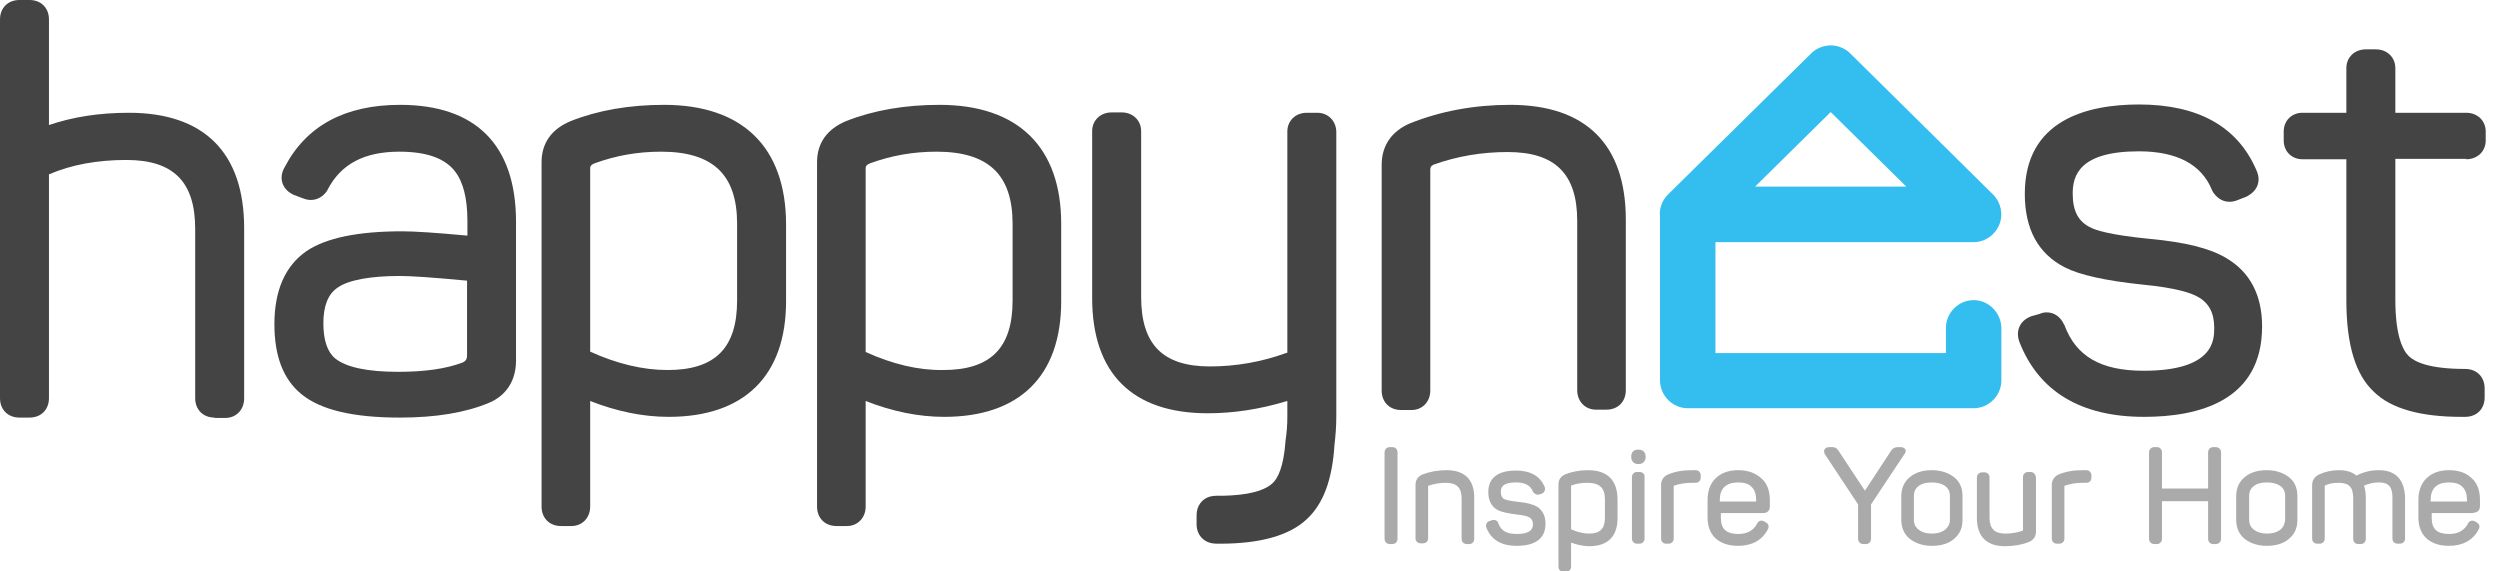
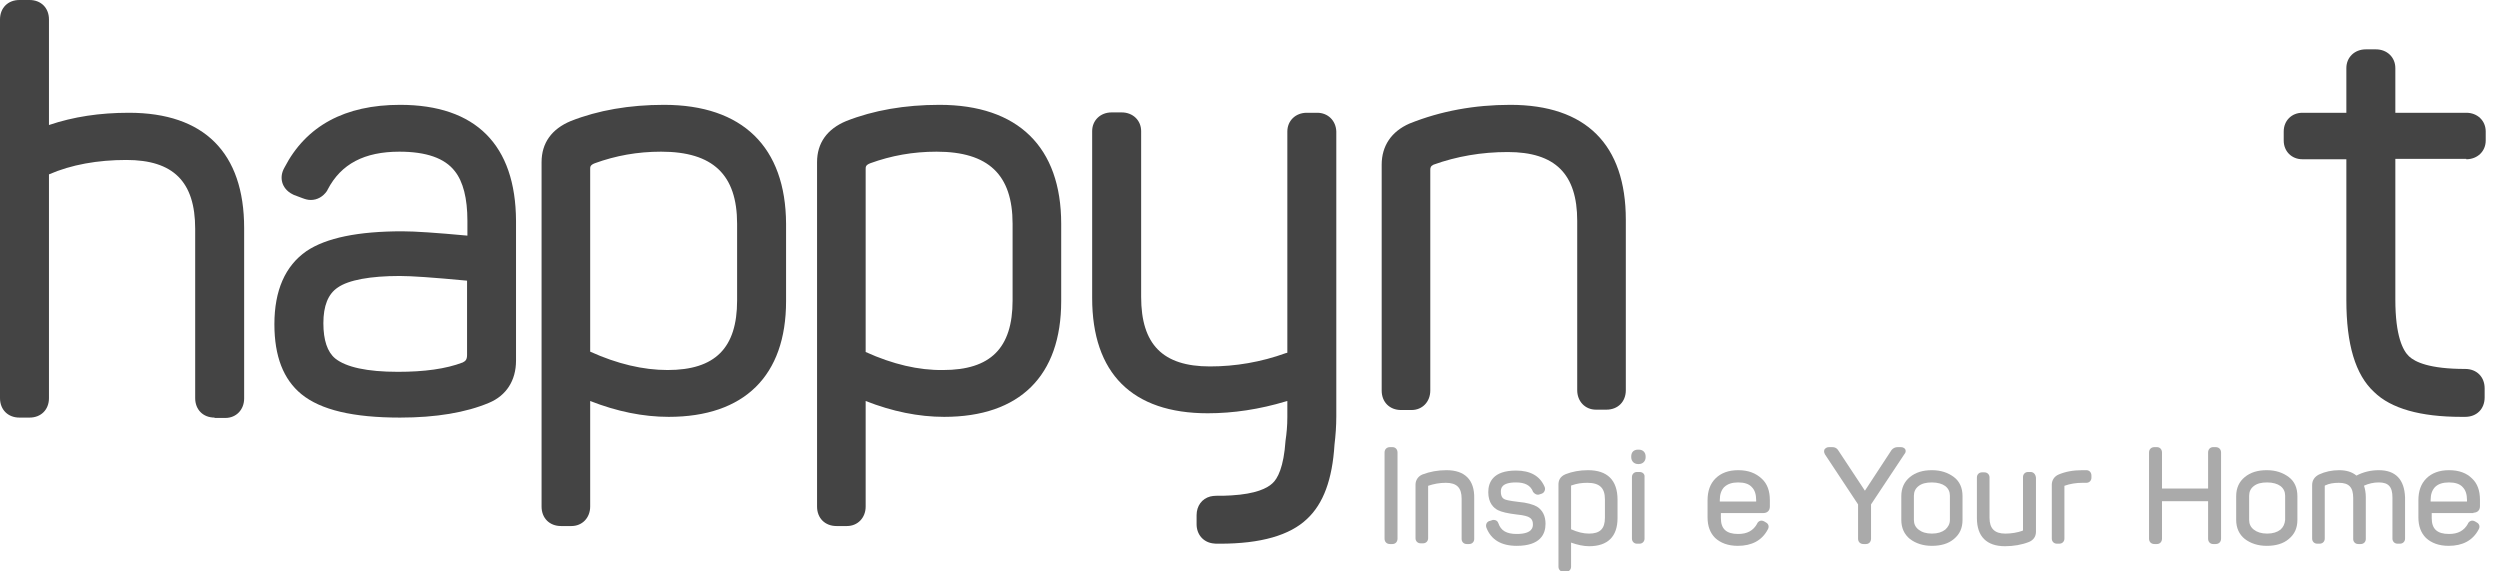
<svg xmlns="http://www.w3.org/2000/svg" width="140" height="32" viewBox="0 0 140 32" fill="none">
  <path d="M12.018 23.385C11.373 23.385 10.93 22.941 10.93 22.295V12.812C10.93 10.169 9.699 8.958 7.078 8.958C5.465 8.958 3.993 9.221 2.742 9.765V22.295C2.742 22.941 2.299 23.385 1.654 23.385H1.089C0.444 23.385 0 22.941 0 22.295V1.09C0 0.444 0.444 0 1.089 0H1.654C2.299 0 2.742 0.444 2.742 1.09V7.001C4.114 6.537 5.586 6.315 7.219 6.315C11.434 6.315 13.672 8.555 13.672 12.772V22.315C13.672 22.941 13.228 23.405 12.623 23.405H12.018V23.385Z" fill="#444444" />
-   <path d="M110.525 16.807C109.678 16.807 108.972 17.513 108.972 18.361V19.773H96.066V13.559H110.525C111.15 13.559 111.714 13.175 111.956 12.59C112.198 12.005 112.057 11.339 111.614 10.895L103.608 2.986C103.326 2.704 102.922 2.542 102.519 2.542C102.116 2.542 101.712 2.704 101.43 2.986L93.404 10.895C93.082 11.218 92.9 11.682 92.961 12.146C92.961 12.187 92.961 12.227 92.961 12.267V21.306C92.961 22.154 93.666 22.86 94.513 22.86H110.525C111.372 22.86 112.077 22.154 112.077 21.306V18.361C112.057 17.513 111.372 16.807 110.525 16.807ZM98.284 10.451L102.519 6.275L106.754 10.451H98.284Z" fill="#34BEEF" />
  <path d="M22.404 5.871C19.319 5.871 17.141 7.042 15.931 9.382C15.77 9.665 15.729 9.947 15.81 10.229C15.87 10.431 16.032 10.714 16.415 10.895L16.455 10.915L16.939 11.097C17.1 11.158 17.242 11.198 17.403 11.198C17.766 11.198 18.088 11.016 18.31 10.694L18.331 10.653L18.351 10.613C19.097 9.18 20.407 8.494 22.363 8.494C23.876 8.494 24.904 8.857 25.469 9.584C25.933 10.169 26.175 11.097 26.175 12.368V13.195C24.42 13.034 23.251 12.953 22.525 12.953C20.065 12.953 18.27 13.316 17.161 14.063C15.971 14.89 15.366 16.262 15.366 18.159C15.366 19.955 15.87 21.246 16.879 22.073C17.968 22.961 19.782 23.385 22.404 23.385C24.42 23.385 26.094 23.102 27.385 22.557C28.353 22.154 28.897 21.306 28.897 20.197V12.368C28.877 8.111 26.639 5.871 22.404 5.871ZM18.109 18.098C18.109 17.13 18.371 16.464 18.915 16.101C19.52 15.677 20.75 15.455 22.384 15.455C23.049 15.455 24.219 15.536 26.155 15.717V19.874C26.155 20.136 26.074 20.217 25.913 20.298C24.965 20.661 23.755 20.822 22.283 20.822C20.549 20.822 19.379 20.56 18.774 20.076C18.331 19.712 18.109 19.047 18.109 18.098Z" fill="#444444" />
  <path d="M37.184 5.871C35.248 5.871 33.494 6.174 31.962 6.779C30.893 7.223 30.328 8.01 30.328 9.079V28.368C30.328 29.014 30.772 29.458 31.417 29.458H32.002C32.607 29.458 33.05 28.994 33.05 28.368V22.456C34.543 23.042 36.015 23.344 37.446 23.344C41.681 23.344 44.02 21.044 44.02 16.868V12.53C44 8.232 41.58 5.871 37.184 5.871ZM33.05 9.463C33.05 9.342 33.05 9.241 33.313 9.14C34.482 8.716 35.692 8.494 37.023 8.494C39.927 8.494 41.278 9.786 41.278 12.53V16.827C41.278 19.491 40.048 20.721 37.386 20.721C36.015 20.721 34.563 20.378 33.05 19.692V9.463Z" fill="#444444" />
  <path d="M52.611 5.871C50.675 5.871 48.921 6.174 47.388 6.779C46.319 7.223 45.755 8.01 45.755 9.079V28.368C45.755 29.014 46.199 29.458 46.844 29.458H47.429C48.033 29.458 48.477 28.994 48.477 28.368V22.456C49.969 23.042 51.441 23.344 52.873 23.344C57.108 23.344 59.427 21.044 59.427 16.868V12.53C59.427 8.232 57.007 5.871 52.611 5.871ZM48.477 19.712V9.463C48.477 9.342 48.477 9.241 48.739 9.14C49.909 8.716 51.119 8.494 52.45 8.494C55.353 8.494 56.705 9.786 56.705 12.53V16.827C56.705 19.491 55.474 20.721 52.813 20.721C51.441 20.741 49.99 20.398 48.477 19.712Z" fill="#444444" />
  <path d="M84.573 5.871C82.577 5.871 80.681 6.214 78.927 6.921C77.918 7.364 77.374 8.171 77.374 9.221V21.871C77.374 22.517 77.818 22.961 78.463 22.961H79.048C79.653 22.961 80.096 22.497 80.096 21.871V9.523C80.096 9.382 80.117 9.301 80.278 9.221C81.568 8.757 82.96 8.514 84.432 8.514C87.094 8.514 88.324 9.745 88.324 12.368V21.851C88.324 22.477 88.767 22.941 89.372 22.941H89.957C90.602 22.941 91.046 22.497 91.046 21.851V12.308C91.046 8.091 88.808 5.871 84.573 5.871Z" fill="#444444" />
-   <path d="M124.661 14.447C123.754 13.902 122.362 13.559 120.386 13.377C118.107 13.155 117.321 12.873 117.099 12.752C116.393 12.429 116.071 11.824 116.071 10.835C116.071 9.826 116.454 8.474 119.781 8.474C121.898 8.474 123.29 9.201 123.875 10.653L123.915 10.734L123.955 10.795C124.258 11.218 124.601 11.299 124.863 11.299C125.024 11.299 125.185 11.259 125.326 11.198L125.79 11.017L125.831 10.996C126.214 10.795 126.375 10.532 126.436 10.331C126.496 10.149 126.516 9.866 126.355 9.523C125.306 7.082 123.088 5.851 119.781 5.851C116.877 5.851 113.389 6.719 113.389 10.855C113.389 12.832 114.135 14.204 115.627 14.971C116.454 15.395 117.885 15.718 120.003 15.94C121.898 16.121 122.725 16.424 123.048 16.605C123.693 16.948 123.996 17.513 123.996 18.361C123.996 19.027 123.996 20.762 120.043 20.762C117.644 20.762 116.252 19.955 115.607 18.199L115.587 18.179C115.405 17.756 115.042 17.493 114.619 17.493C114.498 17.493 114.357 17.513 114.236 17.574L113.731 17.715L113.691 17.735C113.106 17.977 112.864 18.542 113.086 19.148C114.175 21.932 116.534 23.344 120.063 23.344C123.088 23.344 126.678 22.477 126.678 18.28C126.678 16.545 126.012 15.233 124.661 14.447Z" fill="#444444" />
  <path d="M138.111 8.918C138.737 8.918 139.2 8.474 139.2 7.869V7.364C139.2 6.759 138.737 6.315 138.111 6.315H134.139V3.813C134.139 3.208 133.675 2.764 133.05 2.764H132.485C131.86 2.764 131.396 3.208 131.396 3.813V6.315H128.936C128.331 6.315 127.888 6.759 127.888 7.364V7.869C127.888 8.474 128.331 8.918 128.936 8.918H131.396V16.807C131.396 19.289 131.901 20.984 132.949 21.952C133.897 22.88 135.55 23.344 137.829 23.344C137.91 23.344 137.99 23.344 138.051 23.344C138.696 23.344 139.14 22.9 139.14 22.255V21.75C139.14 21.105 138.696 20.661 138.051 20.661C136.055 20.661 135.248 20.277 134.905 19.955C134.562 19.632 134.139 18.825 134.139 16.767V8.898H138.111V8.918Z" fill="#444444" />
  <path d="M73.764 6.315H73.18C72.554 6.315 72.091 6.759 72.091 7.365V10.512V19.753C72.07 19.753 72.05 19.773 72.01 19.773C70.619 20.277 69.187 20.52 67.755 20.52C65.114 20.52 63.904 19.289 63.904 16.626V7.344C63.904 6.739 63.44 6.295 62.815 6.295H62.25C61.625 6.295 61.161 6.739 61.161 7.344V16.686C61.161 20.903 63.4 23.143 67.634 23.143C69.066 23.143 70.538 22.921 72.01 22.477C72.03 22.477 72.05 22.457 72.091 22.457V23.364C72.091 23.849 72.05 24.273 71.99 24.676C71.889 26.169 71.546 26.815 71.244 27.077C70.961 27.339 70.336 27.662 68.945 27.743C68.683 27.763 68.4 27.763 68.098 27.763C67.977 27.763 67.876 27.783 67.775 27.803C67.311 27.924 67.009 28.328 67.009 28.852V29.357C67.009 29.922 67.372 30.346 67.896 30.426C67.957 30.426 68.017 30.447 68.098 30.447C68.158 30.447 68.239 30.447 68.32 30.447C70.598 30.447 72.232 29.982 73.2 29.054C74.107 28.207 74.611 26.855 74.732 24.898C74.793 24.393 74.833 23.869 74.833 23.304V16.02V13.397V7.365C74.813 6.759 74.369 6.315 73.764 6.315Z" fill="#444444" />
  <path d="M77.979 25.039H77.838C77.656 25.039 77.535 25.16 77.535 25.342V30.164C77.535 30.346 77.656 30.466 77.838 30.466H77.979C78.14 30.466 78.261 30.346 78.261 30.164V25.342C78.261 25.16 78.14 25.039 77.979 25.039Z" fill="#AAAAAA" />
  <path d="M81.004 26.33C80.52 26.33 80.076 26.411 79.653 26.572C79.411 26.673 79.269 26.895 79.269 27.137V30.144C79.269 30.305 79.391 30.426 79.552 30.426H79.693C79.854 30.426 79.975 30.305 79.975 30.144V27.238C79.975 27.218 79.975 27.198 79.996 27.198C80.298 27.097 80.621 27.037 80.963 27.037C81.588 27.037 81.851 27.319 81.851 27.924V30.184C81.851 30.346 81.972 30.466 82.133 30.466H82.274C82.436 30.466 82.556 30.346 82.556 30.184V27.904C82.577 26.875 82.032 26.33 81.004 26.33Z" fill="#AAAAAA" />
  <path d="M86.065 28.368C85.843 28.247 85.5 28.146 85.037 28.106C84.492 28.045 84.311 27.985 84.27 27.965C84.169 27.924 84.048 27.823 84.048 27.541C84.048 27.38 84.048 27.016 84.895 27.016C85.399 27.016 85.702 27.178 85.843 27.521V27.541L85.863 27.561C85.944 27.662 86.045 27.702 86.105 27.702C86.145 27.702 86.186 27.702 86.226 27.682L86.347 27.642C86.448 27.602 86.488 27.521 86.508 27.46C86.529 27.4 86.529 27.319 86.488 27.238C86.226 26.653 85.702 26.351 84.895 26.351C83.605 26.351 83.343 27.016 83.343 27.561C83.343 28.166 83.645 28.449 83.887 28.57C84.089 28.671 84.431 28.752 84.936 28.812C85.379 28.852 85.581 28.933 85.641 28.974C85.783 29.054 85.843 29.175 85.843 29.357C85.843 29.498 85.843 29.902 84.936 29.902C84.371 29.902 84.048 29.72 83.907 29.296C83.867 29.175 83.766 29.115 83.645 29.115C83.605 29.115 83.585 29.115 83.544 29.135L83.423 29.175H83.403C83.242 29.236 83.181 29.397 83.242 29.559C83.504 30.224 84.069 30.567 84.936 30.567C86.266 30.567 86.549 29.902 86.549 29.337C86.549 28.893 86.388 28.57 86.065 28.368Z" fill="#AAAAAA" />
  <path d="M88.928 26.33C88.464 26.33 88.041 26.411 87.678 26.552C87.335 26.694 87.274 26.936 87.274 27.137V31.738C87.274 31.899 87.395 32.02 87.557 32.02H87.698C87.859 32.02 87.98 31.899 87.98 31.738V30.386C88.323 30.507 88.666 30.588 88.988 30.588C90.037 30.588 90.582 30.043 90.582 29.014V27.985C90.582 26.895 90.017 26.33 88.928 26.33ZM87.98 27.218C87.98 27.198 87.98 27.178 88.02 27.178C88.303 27.077 88.585 27.037 88.888 27.037C89.573 27.037 89.876 27.319 89.876 27.965V28.994C89.876 29.619 89.593 29.881 88.988 29.881C88.666 29.881 88.343 29.801 87.98 29.639V27.218Z" fill="#AAAAAA" />
  <path d="M91.812 26.431H91.671C91.51 26.431 91.389 26.552 91.389 26.714V30.164C91.389 30.326 91.51 30.447 91.671 30.447H91.812C91.973 30.447 92.094 30.326 92.094 30.164V26.714C92.115 26.552 91.994 26.431 91.812 26.431Z" fill="#AAAAAA" />
  <path d="M91.772 25.18H91.732C91.49 25.18 91.349 25.321 91.349 25.564V25.604C91.349 25.826 91.51 25.987 91.732 25.987H91.772C91.994 25.987 92.155 25.826 92.155 25.604V25.564C92.155 25.321 91.994 25.18 91.772 25.18Z" fill="#AAAAAA" />
-   <path d="M94.957 26.33H94.736C94.211 26.33 93.788 26.411 93.405 26.572C93.163 26.673 93.022 26.895 93.022 27.137V30.164C93.022 30.325 93.142 30.446 93.304 30.446H93.445C93.606 30.446 93.727 30.325 93.727 30.164V27.238C93.727 27.218 93.727 27.198 93.747 27.198C94.03 27.097 94.373 27.037 94.736 27.037H94.957C95.119 27.037 95.24 26.915 95.24 26.754V26.633C95.24 26.451 95.119 26.33 94.957 26.33Z" fill="#AAAAAA" />
  <path d="M97.337 26.33C96.793 26.33 96.369 26.492 96.067 26.794C95.764 27.097 95.623 27.501 95.623 28.025V28.974C95.623 29.458 95.764 29.841 96.046 30.123C96.349 30.406 96.772 30.567 97.317 30.567C98.103 30.567 98.668 30.265 98.991 29.66C99.051 29.559 99.051 29.478 99.031 29.417C99.011 29.357 98.971 29.296 98.89 29.256L98.789 29.195C98.749 29.175 98.688 29.155 98.648 29.155C98.587 29.155 98.487 29.175 98.406 29.296V29.317C98.184 29.72 97.841 29.902 97.337 29.902C96.672 29.902 96.369 29.619 96.369 29.014V28.731H98.749C98.971 28.731 99.112 28.59 99.112 28.368V28.005C99.112 27.501 98.971 27.097 98.668 26.815C98.325 26.492 97.902 26.33 97.337 26.33ZM97.337 27.016C97.68 27.016 97.942 27.097 98.103 27.279C98.265 27.44 98.345 27.682 98.345 28.005V28.086H96.309V28.005C96.309 27.682 96.389 27.46 96.551 27.279C96.752 27.097 96.994 27.016 97.337 27.016Z" fill="#AAAAAA" />
  <path d="M106.694 25.16C106.673 25.12 106.593 25.039 106.452 25.039H106.27C106.129 25.039 106.008 25.1 105.927 25.201L104.435 27.48L102.943 25.221C102.902 25.16 102.822 25.039 102.6 25.039H102.419C102.277 25.039 102.217 25.12 102.177 25.16C102.156 25.201 102.116 25.301 102.197 25.443L104.052 28.247V30.164C104.052 30.346 104.173 30.466 104.354 30.466H104.496C104.657 30.466 104.778 30.346 104.778 30.164V28.247L106.653 25.422C106.754 25.301 106.714 25.201 106.694 25.16Z" fill="#AAAAAA" />
  <path d="M109.417 26.714C109.094 26.472 108.691 26.33 108.187 26.33C107.683 26.33 107.279 26.451 106.957 26.714C106.634 26.976 106.473 27.339 106.473 27.783V29.115C106.473 29.559 106.634 29.922 106.957 30.184C107.279 30.426 107.683 30.567 108.187 30.567C108.691 30.567 109.114 30.446 109.417 30.184C109.739 29.922 109.901 29.579 109.901 29.115V27.783C109.901 27.319 109.739 26.956 109.417 26.714ZM108.933 29.66C108.751 29.801 108.509 29.881 108.187 29.881C107.864 29.881 107.622 29.801 107.441 29.66C107.259 29.518 107.178 29.337 107.178 29.115V27.763C107.178 27.541 107.259 27.359 107.441 27.218C107.622 27.077 107.864 27.016 108.187 27.016C108.509 27.016 108.771 27.097 108.933 27.218C109.114 27.359 109.195 27.541 109.195 27.763V29.115C109.195 29.337 109.094 29.518 108.933 29.66Z" fill="#AAAAAA" />
  <path d="M113.712 26.431H113.57C113.409 26.431 113.288 26.552 113.288 26.714V29.66C113.288 29.7 113.288 29.7 113.268 29.72C112.986 29.821 112.643 29.882 112.3 29.882C111.695 29.882 111.413 29.599 111.413 28.994V26.734C111.413 26.573 111.292 26.452 111.13 26.452H110.989C110.828 26.452 110.707 26.573 110.707 26.734V29.014C110.707 30.043 111.251 30.588 112.28 30.588C112.764 30.588 113.228 30.507 113.631 30.346C113.873 30.245 114.014 30.043 114.014 29.781V26.754C113.994 26.552 113.873 26.431 113.712 26.431Z" fill="#AAAAAA" />
  <path d="M116.837 26.33H116.615C116.091 26.33 115.668 26.411 115.285 26.572C115.043 26.673 114.901 26.895 114.901 27.137V30.164C114.901 30.325 115.022 30.446 115.184 30.446H115.325C115.486 30.446 115.607 30.325 115.607 30.164V27.238C115.607 27.218 115.607 27.198 115.627 27.198C115.91 27.097 116.252 27.037 116.615 27.037H116.837C116.999 27.037 117.12 26.915 117.12 26.754V26.633C117.12 26.451 116.999 26.33 116.837 26.33Z" fill="#AAAAAA" />
  <path d="M124.076 25.039H123.935C123.774 25.039 123.653 25.16 123.653 25.342V27.359H121.072V25.342C121.072 25.16 120.951 25.039 120.789 25.039H120.648C120.467 25.039 120.346 25.16 120.346 25.342V30.164C120.346 30.346 120.467 30.466 120.648 30.466H120.789C120.951 30.466 121.072 30.346 121.072 30.164V28.066H123.653V30.164C123.653 30.346 123.774 30.466 123.935 30.466H124.076C124.258 30.466 124.379 30.346 124.379 30.164V25.342C124.379 25.16 124.258 25.039 124.076 25.039Z" fill="#AAAAAA" />
  <path d="M128.17 26.714C127.847 26.472 127.444 26.33 126.94 26.33C126.435 26.33 126.032 26.451 125.71 26.714C125.387 26.976 125.226 27.339 125.226 27.783V29.115C125.226 29.559 125.387 29.922 125.71 30.184C126.032 30.426 126.435 30.567 126.94 30.567C127.444 30.567 127.867 30.446 128.17 30.184C128.492 29.922 128.654 29.579 128.654 29.115V27.783C128.654 27.319 128.492 26.956 128.17 26.714ZM127.706 29.66C127.524 29.801 127.282 29.881 126.96 29.881C126.637 29.881 126.395 29.801 126.214 29.66C126.032 29.518 125.952 29.337 125.952 29.115V27.763C125.952 27.541 126.032 27.359 126.214 27.218C126.395 27.077 126.637 27.016 126.96 27.016C127.282 27.016 127.545 27.097 127.706 27.218C127.887 27.359 127.968 27.541 127.968 27.763V29.115C127.948 29.337 127.867 29.518 127.706 29.66Z" fill="#AAAAAA" />
  <path d="M133.211 26.33C132.767 26.33 132.344 26.431 131.961 26.633C131.719 26.431 131.396 26.33 130.993 26.33C130.59 26.33 130.206 26.411 129.864 26.572C129.622 26.694 129.48 26.895 129.48 27.158V30.164C129.48 30.325 129.601 30.446 129.763 30.446H129.904C130.065 30.446 130.186 30.325 130.186 30.164V27.238C130.186 27.198 130.186 27.178 130.227 27.178C130.428 27.077 130.69 27.037 130.973 27.037C131.537 27.037 131.779 27.279 131.779 27.884V30.184C131.779 30.346 131.9 30.466 132.062 30.466H132.203C132.364 30.466 132.485 30.346 132.485 30.184V27.844C132.485 27.601 132.445 27.38 132.384 27.198C132.646 27.077 132.929 27.016 133.211 27.016C133.755 27.016 133.977 27.258 133.977 27.864V30.164C133.977 30.325 134.098 30.446 134.26 30.446H134.401C134.562 30.446 134.683 30.325 134.683 30.164V27.844C134.643 26.855 134.159 26.33 133.211 26.33Z" fill="#AAAAAA" />
  <path d="M138.515 28.711C138.737 28.711 138.878 28.57 138.878 28.348V27.985C138.878 27.48 138.737 27.077 138.434 26.794C138.132 26.492 137.708 26.33 137.144 26.33C136.599 26.33 136.176 26.492 135.873 26.794C135.571 27.097 135.43 27.501 135.43 28.025V28.974C135.43 29.458 135.571 29.841 135.853 30.123C136.156 30.406 136.579 30.567 137.124 30.567C137.91 30.567 138.475 30.265 138.797 29.66C138.858 29.559 138.858 29.478 138.838 29.417C138.817 29.357 138.777 29.296 138.696 29.256L138.596 29.195C138.555 29.175 138.495 29.155 138.454 29.155C138.394 29.155 138.293 29.175 138.212 29.296V29.317C137.991 29.72 137.648 29.902 137.144 29.902C136.478 29.902 136.176 29.619 136.176 29.014V28.731H138.515V28.711ZM137.144 27.016C137.487 27.016 137.749 27.097 137.91 27.279C138.071 27.44 138.152 27.682 138.152 28.005V28.086H136.115V28.005C136.115 27.682 136.196 27.46 136.357 27.279C136.539 27.097 136.801 27.016 137.144 27.016Z" fill="#AAAAAA" />
</svg>